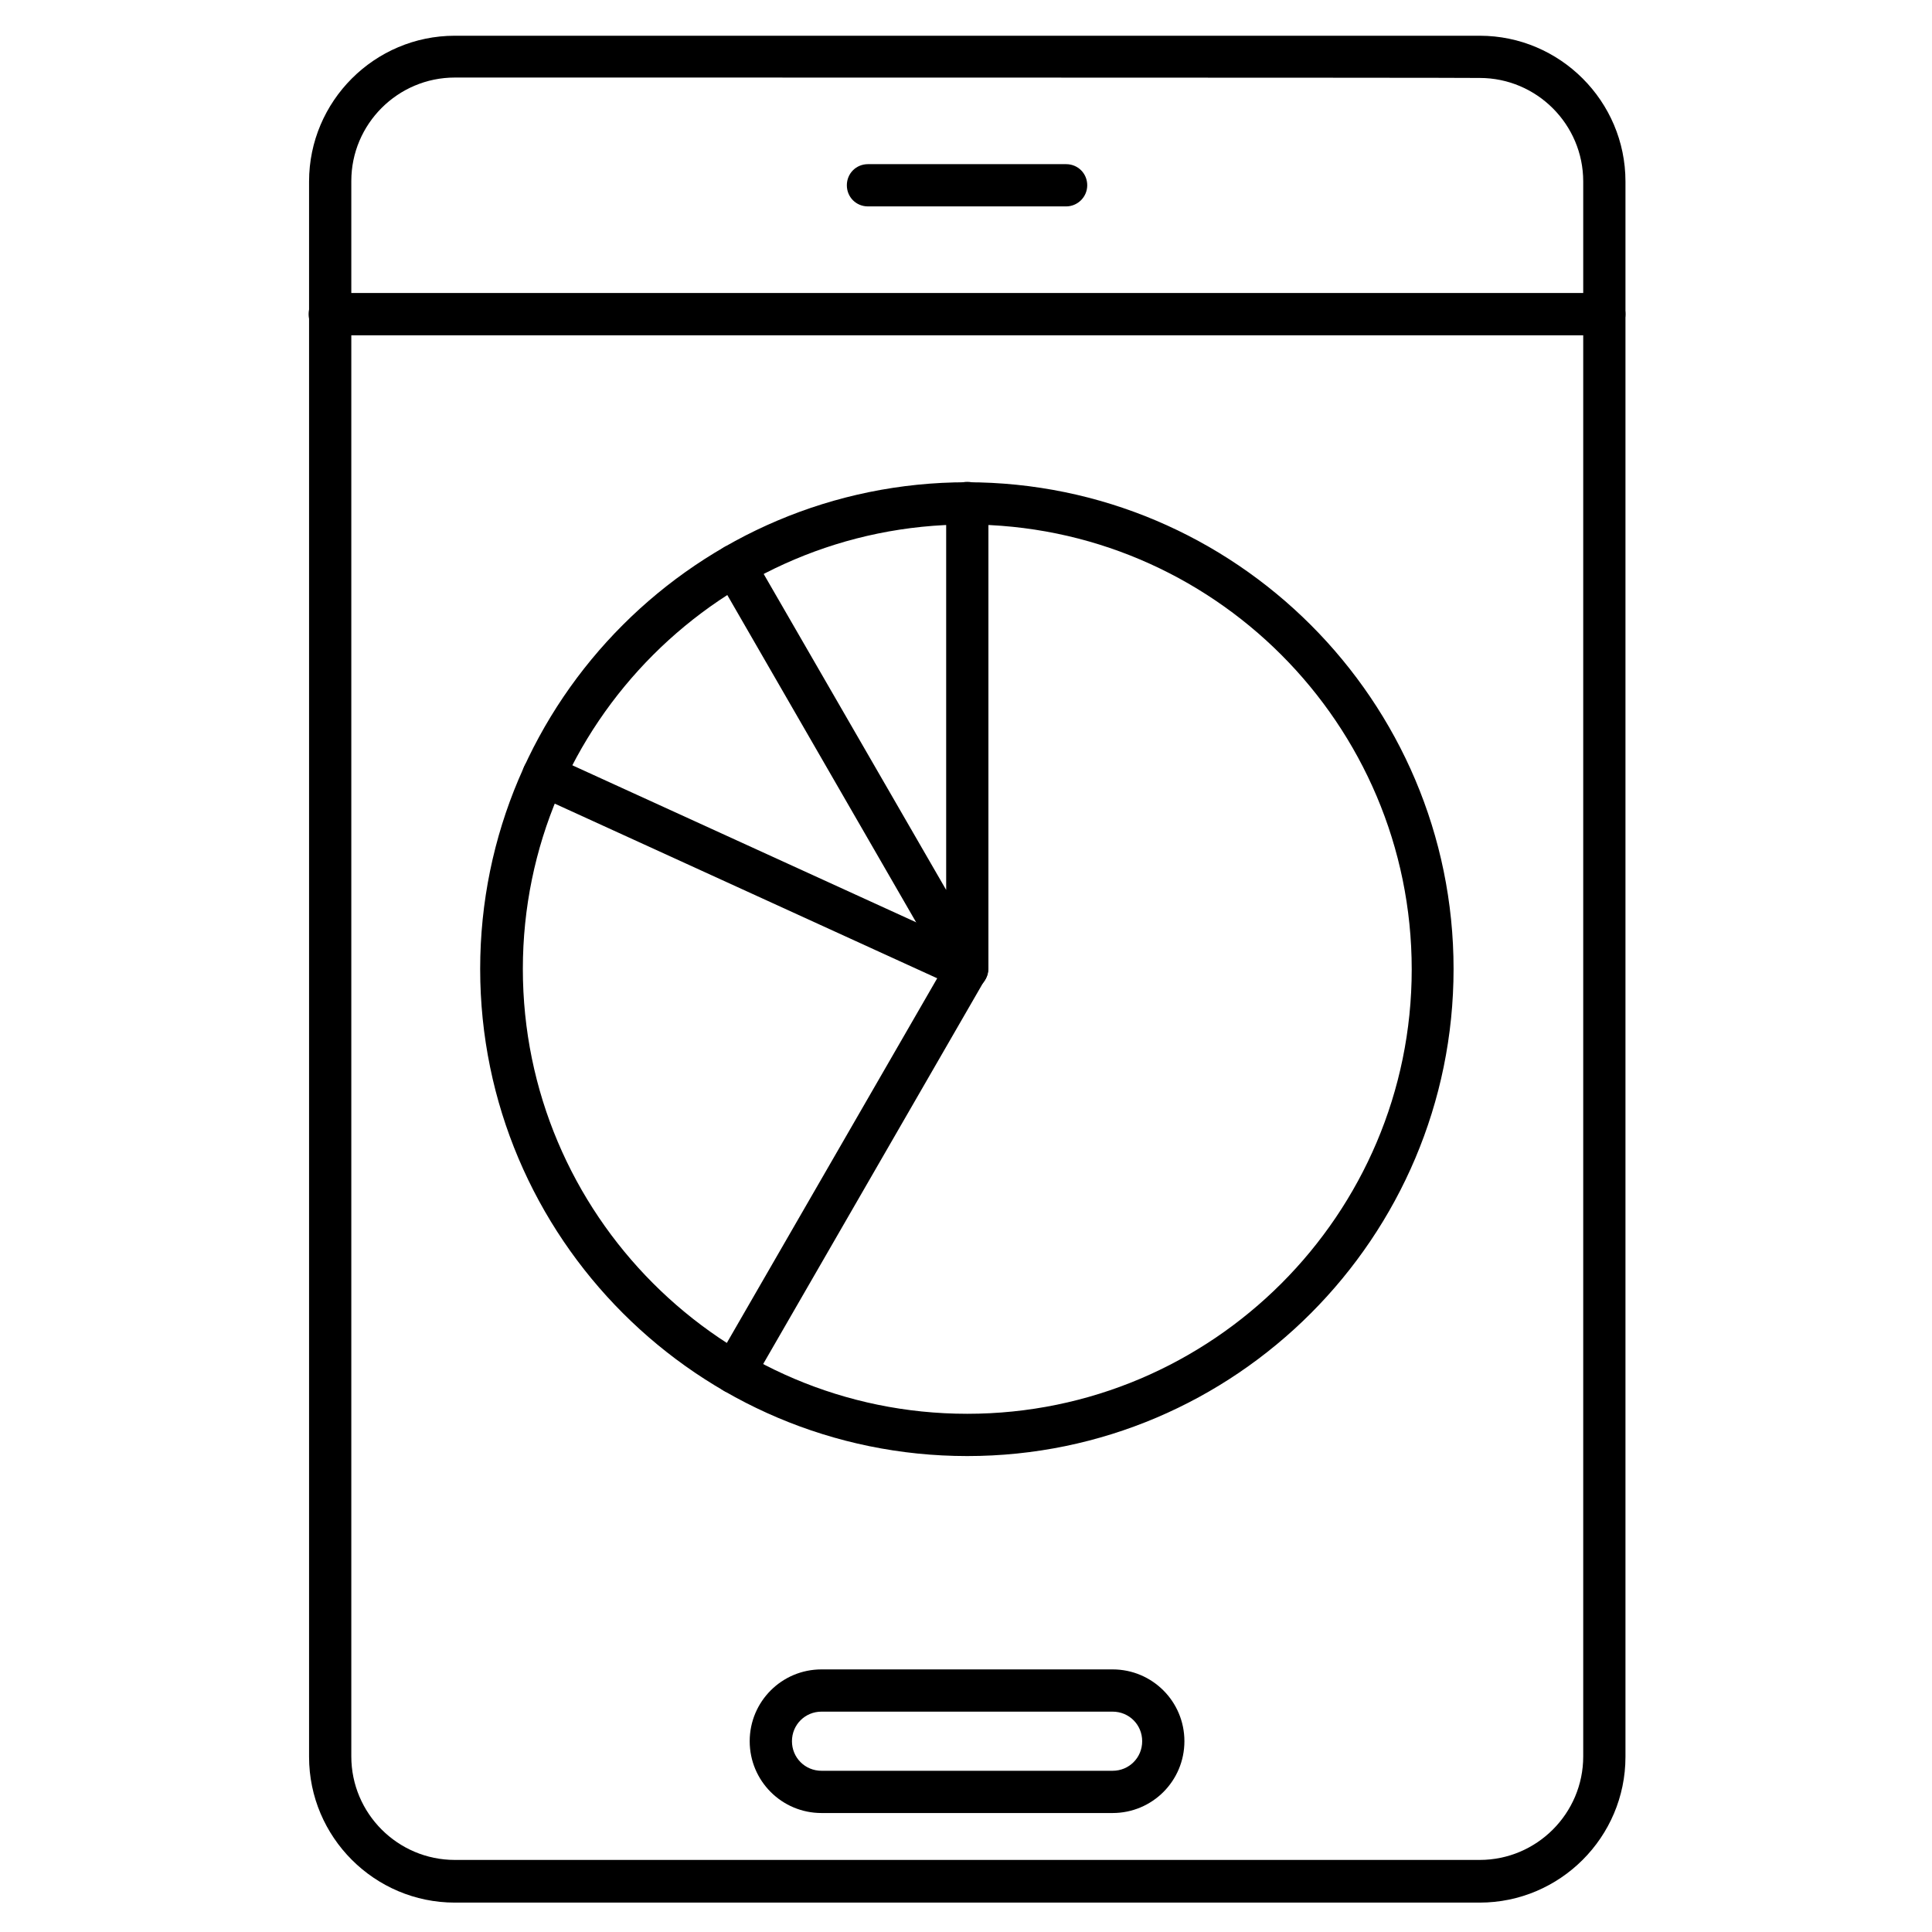
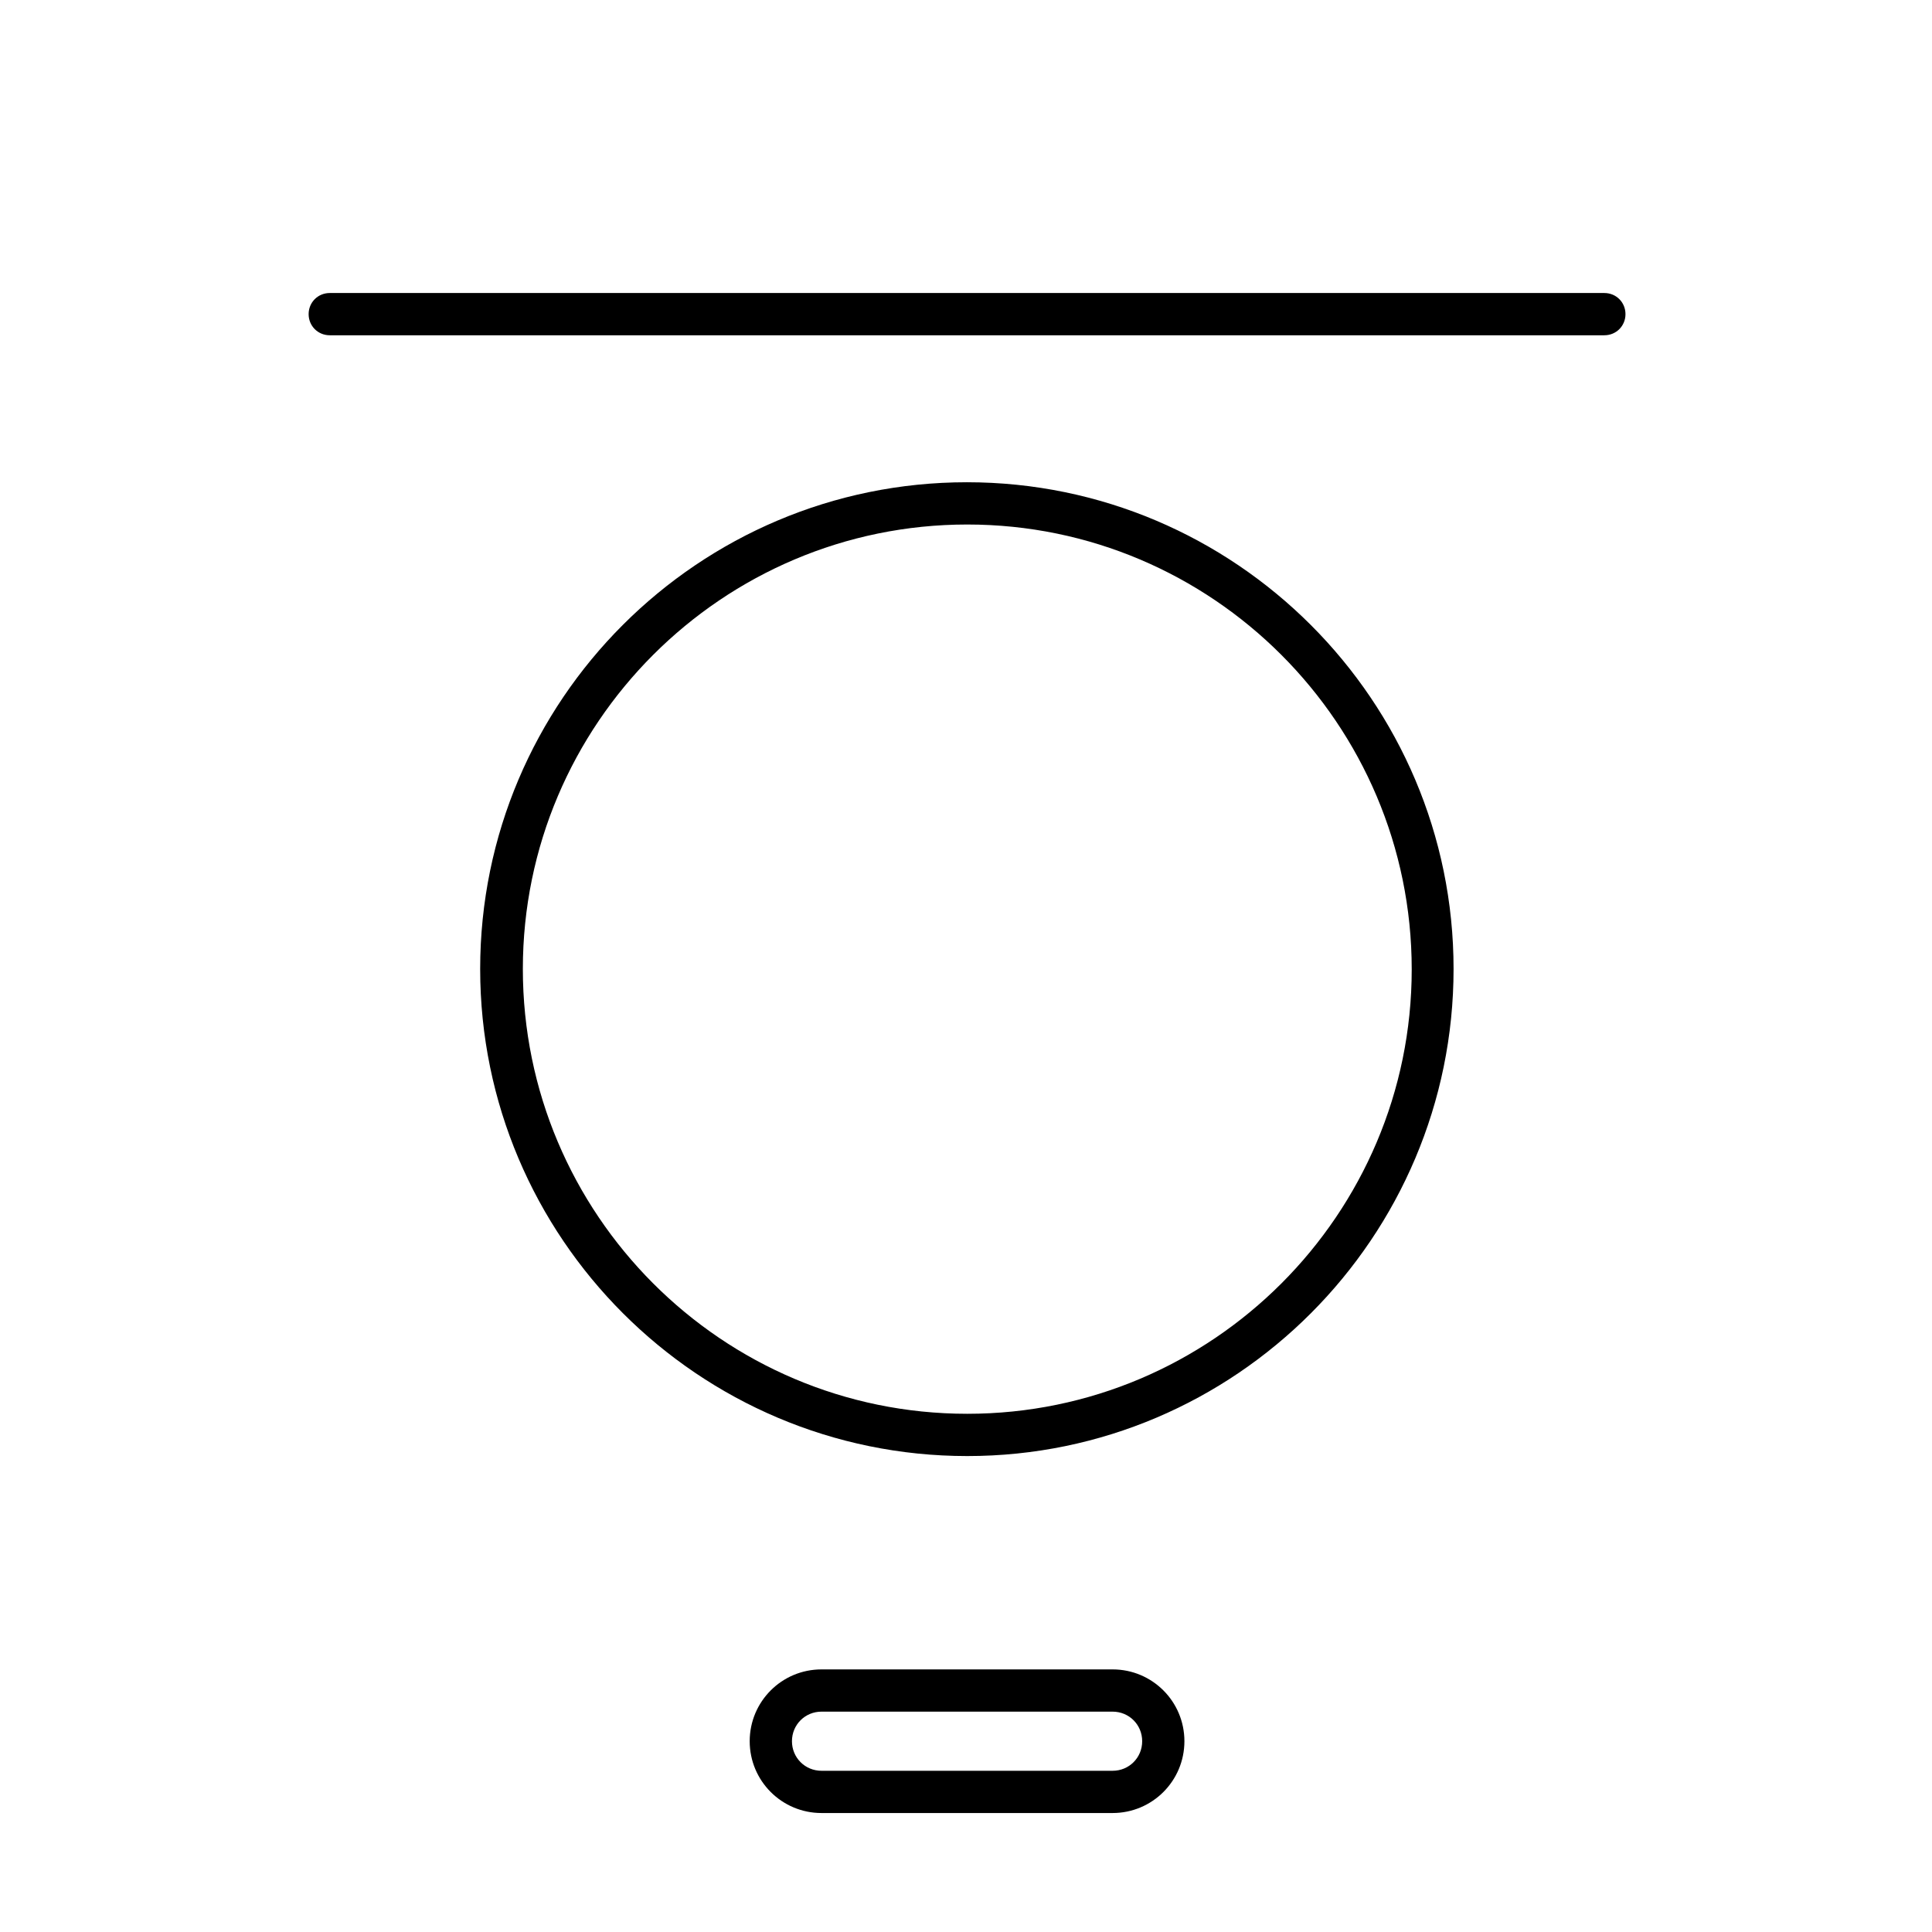
<svg xmlns="http://www.w3.org/2000/svg" fill="#000000" width="800px" height="800px" version="1.1" viewBox="144 144 512 512">
  <g>
    <path d="m400.34 529.87c-71.207 0-129.09-57.883-129.09-129.09s57.883-128.98 128.98-128.98 128.98 57.883 128.98 128.98-57.773 129.09-128.86 129.09zm0-246.87c-64.934 0-117.78 52.844-117.78 117.78 0 64.934 52.73 117.89 117.78 117.89 64.934 0 117.78-52.844 117.78-117.78-0.004-65.043-52.848-117.89-117.78-117.89z" />
-     <path d="m400.34 406.38c-2.016 0-3.805-1.008-4.812-2.801l-61.688-106.92c-1.566-2.688-0.672-6.047 2.016-7.613s6.047-0.672 7.613 2.016l51.277 88.781v-102.55c0-3.137 2.465-5.598 5.598-5.598 3.137 0 5.598 2.465 5.598 5.598v123.38c0 2.574-1.68 4.703-4.141 5.375-0.566 0.336-1.016 0.336-1.461 0.336z" />
-     <path d="m400.34 406.38c-0.785 0-1.566-0.113-2.352-0.559l-112.29-51.277c-2.801-1.23-4.031-4.59-2.801-7.391 1.23-2.801 4.59-4.031 7.391-2.801l112.29 51.277c2.801 1.23 4.031 4.59 2.801 7.391-0.898 2.242-2.914 3.359-5.039 3.359z" />
-     <path d="m338.54 513.3c-0.895 0-1.902-0.223-2.801-0.785-2.688-1.566-3.582-4.926-2.016-7.613l61.688-106.92c1.566-2.688 4.926-3.582 7.613-2.016s3.582 4.926 2.016 7.613l-61.688 106.92c-1.008 1.793-2.797 2.801-4.812 2.801z" />
-     <path d="m536.14 648.21h-271.61c-21.273 0-38.625-17.352-38.625-38.625v-417.49c0-21.273 17.352-38.625 38.625-38.625h271.61c21.273 0 38.625 17.352 38.625 38.625v417.49c0 21.273-17.355 38.625-38.625 38.625zm-271.61-483.66c-15.113 0-27.43 12.316-27.43 27.43v417.49c0 15.113 12.316 27.43 27.43 27.43h271.61c15.113 0 27.43-12.316 27.43-27.43v-417.38c0-15.113-12.316-27.43-27.43-27.43 0-0.113-271.61-0.113-271.61-0.113z" />
    <path d="m569.17 232.85h-337.78c-3.137 0-5.598-2.465-5.598-5.598 0-3.137 2.465-5.598 5.598-5.598h337.78c3.137 0 5.598 2.465 5.598 5.598s-2.465 5.598-5.598 5.598z" />
-     <path d="m426.53 198.7h-52.508c-3.137 0-5.598-2.465-5.598-5.598 0-3.137 2.465-5.598 5.598-5.598h52.508c3.137 0 5.598 2.465 5.598 5.598 0 3.133-2.574 5.598-5.598 5.598z" />
    <path d="m438.85 624.47h-77.141c-10.523 0-19.031-8.508-19.031-19.031 0-10.523 8.508-19.031 19.031-19.031h77.141c10.523 0 19.031 8.508 19.031 19.031 0 10.523-8.508 19.031-19.031 19.031zm-77.137-26.867c-4.367 0-7.836 3.469-7.836 7.836 0 4.367 3.469 7.836 7.836 7.836h77.141c4.367 0 7.836-3.469 7.836-7.836 0-4.367-3.469-7.836-7.836-7.836z" />
  </g>
</svg>